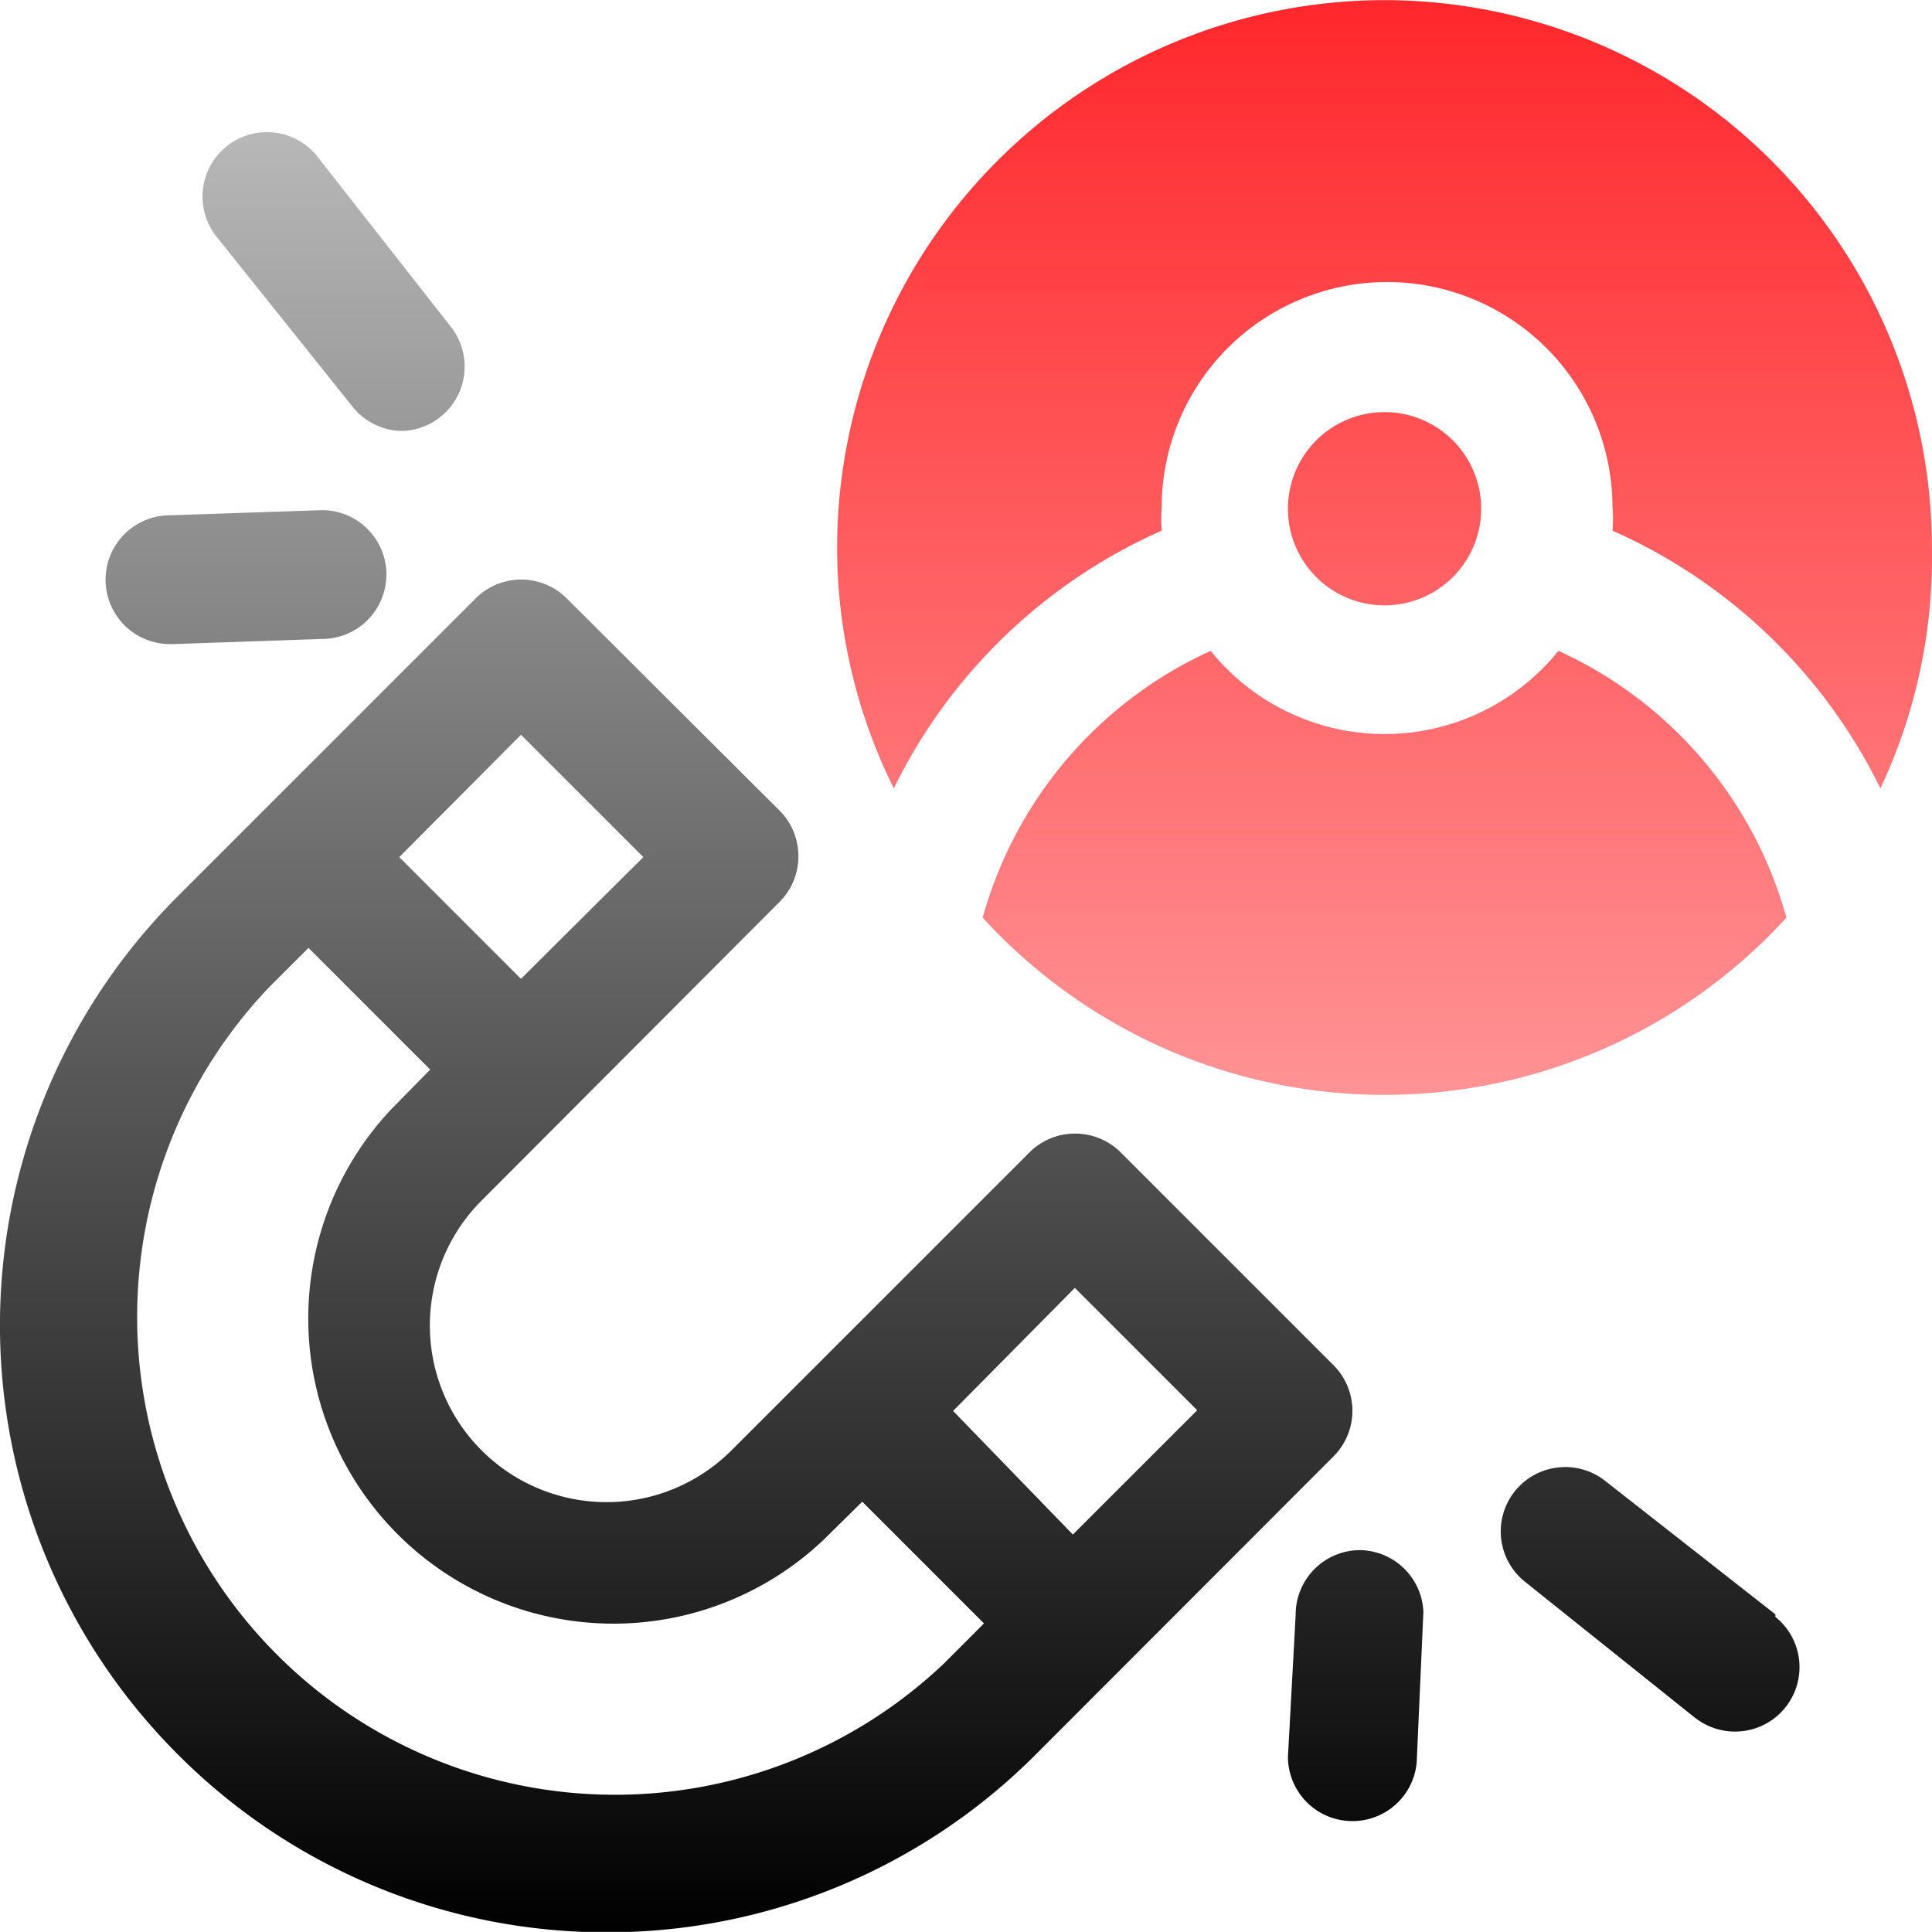
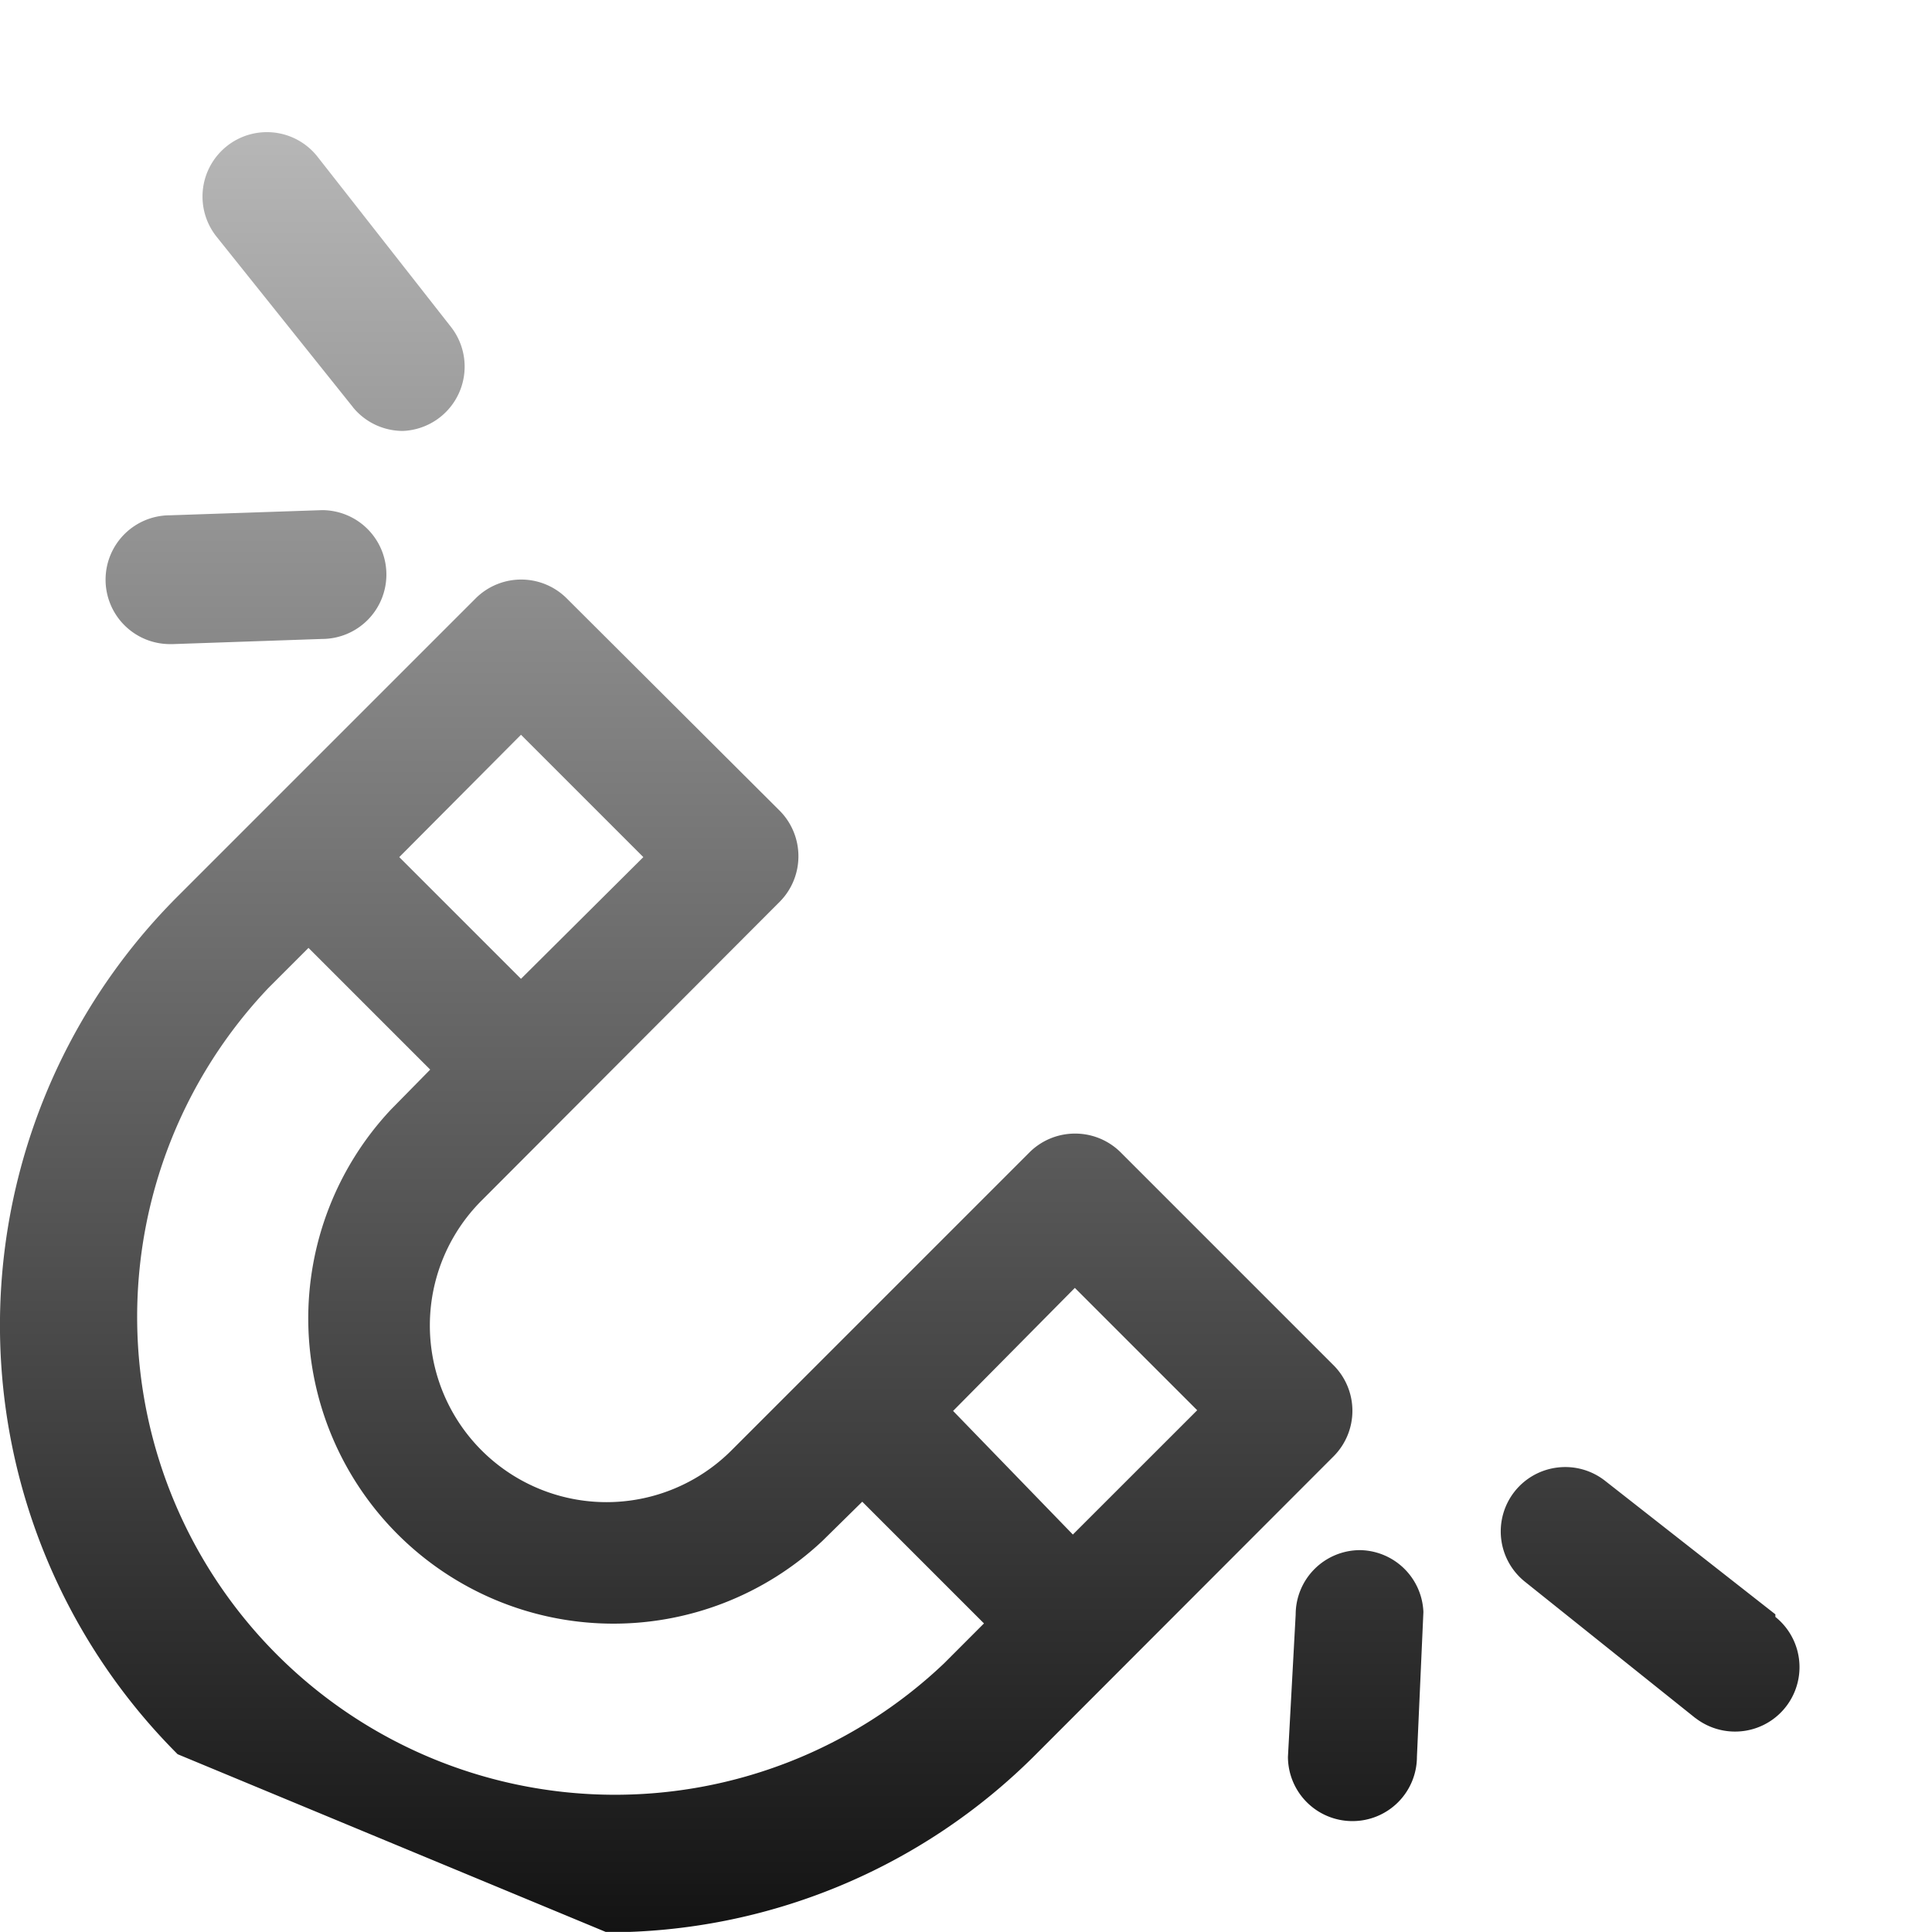
<svg xmlns="http://www.w3.org/2000/svg" width="42.731" height="42.729" viewBox="0 0 42.731 42.729">
  <defs>
    <linearGradient id="linear-gradient" x1="0.5" x2="0.5" y2="1" gradientUnits="objectBoundingBox">
      <stop offset="0" stop-color="#b8b8b8" />
      <stop offset="1" />
    </linearGradient>
    <linearGradient id="linear-gradient-2" x1="0.5" x2="0.5" y2="1" gradientUnits="objectBoundingBox">
      <stop offset="0" stop-color="#ff272b" />
      <stop offset="1" stop-color="#ff9395" />
    </linearGradient>
  </defs>
  <g id="_5" data-name="5" transform="translate(-1 -1)">
-     <path id="Path_3183" data-name="Path 3183" d="M-438.564-1360.007a13.415,13.415,0,0,1,0-18.973l6.594-6.594a1.426,1.426,0,0,1,2.009,0l4.714,4.7a1.428,1.428,0,0,1,.413,1.012,1.428,1.428,0,0,1-.413,1l-6.594,6.609a3.907,3.907,0,0,0,0,5.526,3.907,3.907,0,0,0,5.526,0l6.594-6.594a1.427,1.427,0,0,1,1-.413,1.428,1.428,0,0,1,1.012.413l4.714,4.714a1.426,1.426,0,0,1,0,2.009l-6.593,6.6a13.375,13.375,0,0,1-9.487,3.93A13.375,13.375,0,0,1-438.564-1360.007Zm2.01-16.95a10.568,10.568,0,0,0,.19,14.751,10.568,10.568,0,0,0,14.751.19l.883-.884-2.692-2.692-.883.869a6.751,6.751,0,0,1-9.393-.149,6.751,6.751,0,0,1-.149-9.393l.869-.884-2.692-2.692Zm15.141,9.357,2.649,2.734,2.75-2.749-2.706-2.706Zm-12.249-12.249,2.692,2.692,2.706-2.692-2.706-2.706Zm19.655,19.9.171-3.147a1.425,1.425,0,0,1,1.425-1.425,1.425,1.425,0,0,1,1.4,1.368l-.143,3.2a1.424,1.424,0,0,1-1.424,1.425A1.425,1.425,0,0,1-414.007-1359.951Zm9.016-.854-3.775-3.02a1.424,1.424,0,0,1-.228-1.994,1.424,1.424,0,0,1,.957-.532,1.424,1.424,0,0,1,1.051.3l3.76,2.948v.057a1.423,1.423,0,0,1,.454,1.58,1.423,1.423,0,0,1-1.337.956h-.008A1.429,1.429,0,0,1-404.991-1360.805Zm-33.742-23.757a1.425,1.425,0,0,1-1.425-1.425,1.424,1.424,0,0,1,1.425-1.424l3.362-.114a1.424,1.424,0,0,1,1.424,1.424,1.424,1.424,0,0,1-1.424,1.425l-3.3.114Zm4.045-5.242-3.02-3.775a1.424,1.424,0,0,1,.236-2,1.424,1.424,0,0,1,2,.235l2.948,3.76a1.424,1.424,0,0,1,.179,1.476,1.423,1.423,0,0,1-1.233.831h-.006A1.424,1.424,0,0,1-434.688-1389.8Z" transform="translate(443.493 1399.806)" fill="url(#linear-gradient)" />
-     <path id="Path_3182" data-name="Path 3182" d="M-439.274-1375.591a9.173,9.173,0,0,1,5.042-5.9,4.942,4.942,0,0,0,3.846,1.839,4.942,4.942,0,0,0,3.846-1.839,9.173,9.173,0,0,1,5.042,5.9,12.036,12.036,0,0,1-8.888,3.92A12.034,12.034,0,0,1-439.274-1375.591Zm13.929-8.56a2.875,2.875,0,0,0,0-.513,4.985,4.985,0,0,0-4.985-4.985,4.985,4.985,0,0,0-4.985,4.985,3.051,3.051,0,0,0,0,.513,12.019,12.019,0,0,0-5.925,5.7,11.969,11.969,0,0,1-1.254-5.326,12.12,12.12,0,0,1,12.107-12.107,12.12,12.12,0,0,1,12.107,12.107,11.976,11.976,0,0,1-1.139,5.326A12.025,12.025,0,0,0-425.345-1384.151Zm-7.178-.484a2.137,2.137,0,0,1,2.137-2.137,2.137,2.137,0,0,1,2.137,2.137,2.137,2.137,0,0,1-2.137,2.137A2.137,2.137,0,0,1-432.523-1384.635Z" transform="translate(462.009 1396.887)" fill="url(#linear-gradient-2)" />
+     <path id="Path_3183" data-name="Path 3183" d="M-438.564-1360.007a13.415,13.415,0,0,1,0-18.973l6.594-6.594a1.426,1.426,0,0,1,2.009,0l4.714,4.7a1.428,1.428,0,0,1,.413,1.012,1.428,1.428,0,0,1-.413,1l-6.594,6.609a3.907,3.907,0,0,0,0,5.526,3.907,3.907,0,0,0,5.526,0l6.594-6.594a1.427,1.427,0,0,1,1-.413,1.428,1.428,0,0,1,1.012.413l4.714,4.714a1.426,1.426,0,0,1,0,2.009l-6.593,6.6a13.375,13.375,0,0,1-9.487,3.93Zm2.01-16.95a10.568,10.568,0,0,0,.19,14.751,10.568,10.568,0,0,0,14.751.19l.883-.884-2.692-2.692-.883.869a6.751,6.751,0,0,1-9.393-.149,6.751,6.751,0,0,1-.149-9.393l.869-.884-2.692-2.692Zm15.141,9.357,2.649,2.734,2.75-2.749-2.706-2.706Zm-12.249-12.249,2.692,2.692,2.706-2.692-2.706-2.706Zm19.655,19.9.171-3.147a1.425,1.425,0,0,1,1.425-1.425,1.425,1.425,0,0,1,1.4,1.368l-.143,3.2a1.424,1.424,0,0,1-1.424,1.425A1.425,1.425,0,0,1-414.007-1359.951Zm9.016-.854-3.775-3.02a1.424,1.424,0,0,1-.228-1.994,1.424,1.424,0,0,1,.957-.532,1.424,1.424,0,0,1,1.051.3l3.76,2.948v.057a1.423,1.423,0,0,1,.454,1.58,1.423,1.423,0,0,1-1.337.956h-.008A1.429,1.429,0,0,1-404.991-1360.805Zm-33.742-23.757a1.425,1.425,0,0,1-1.425-1.425,1.424,1.424,0,0,1,1.425-1.424l3.362-.114a1.424,1.424,0,0,1,1.424,1.424,1.424,1.424,0,0,1-1.424,1.425l-3.3.114Zm4.045-5.242-3.02-3.775a1.424,1.424,0,0,1,.236-2,1.424,1.424,0,0,1,2,.235l2.948,3.76a1.424,1.424,0,0,1,.179,1.476,1.423,1.423,0,0,1-1.233.831h-.006A1.424,1.424,0,0,1-434.688-1389.8Z" transform="translate(443.493 1399.806)" fill="url(#linear-gradient)" />
  </g>
</svg>